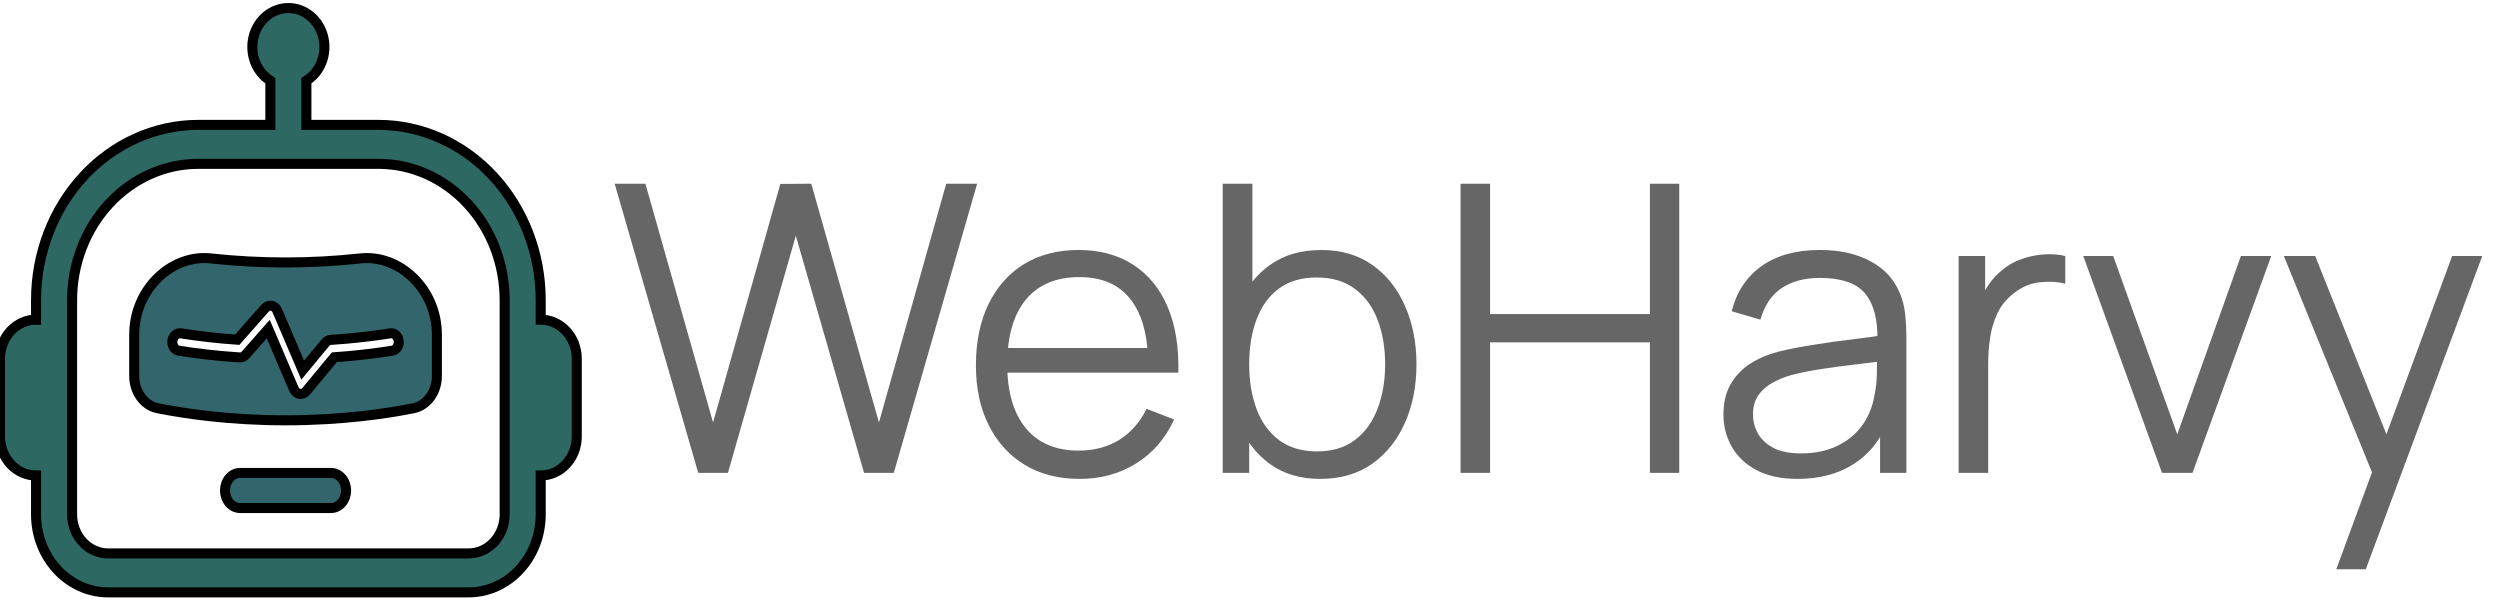
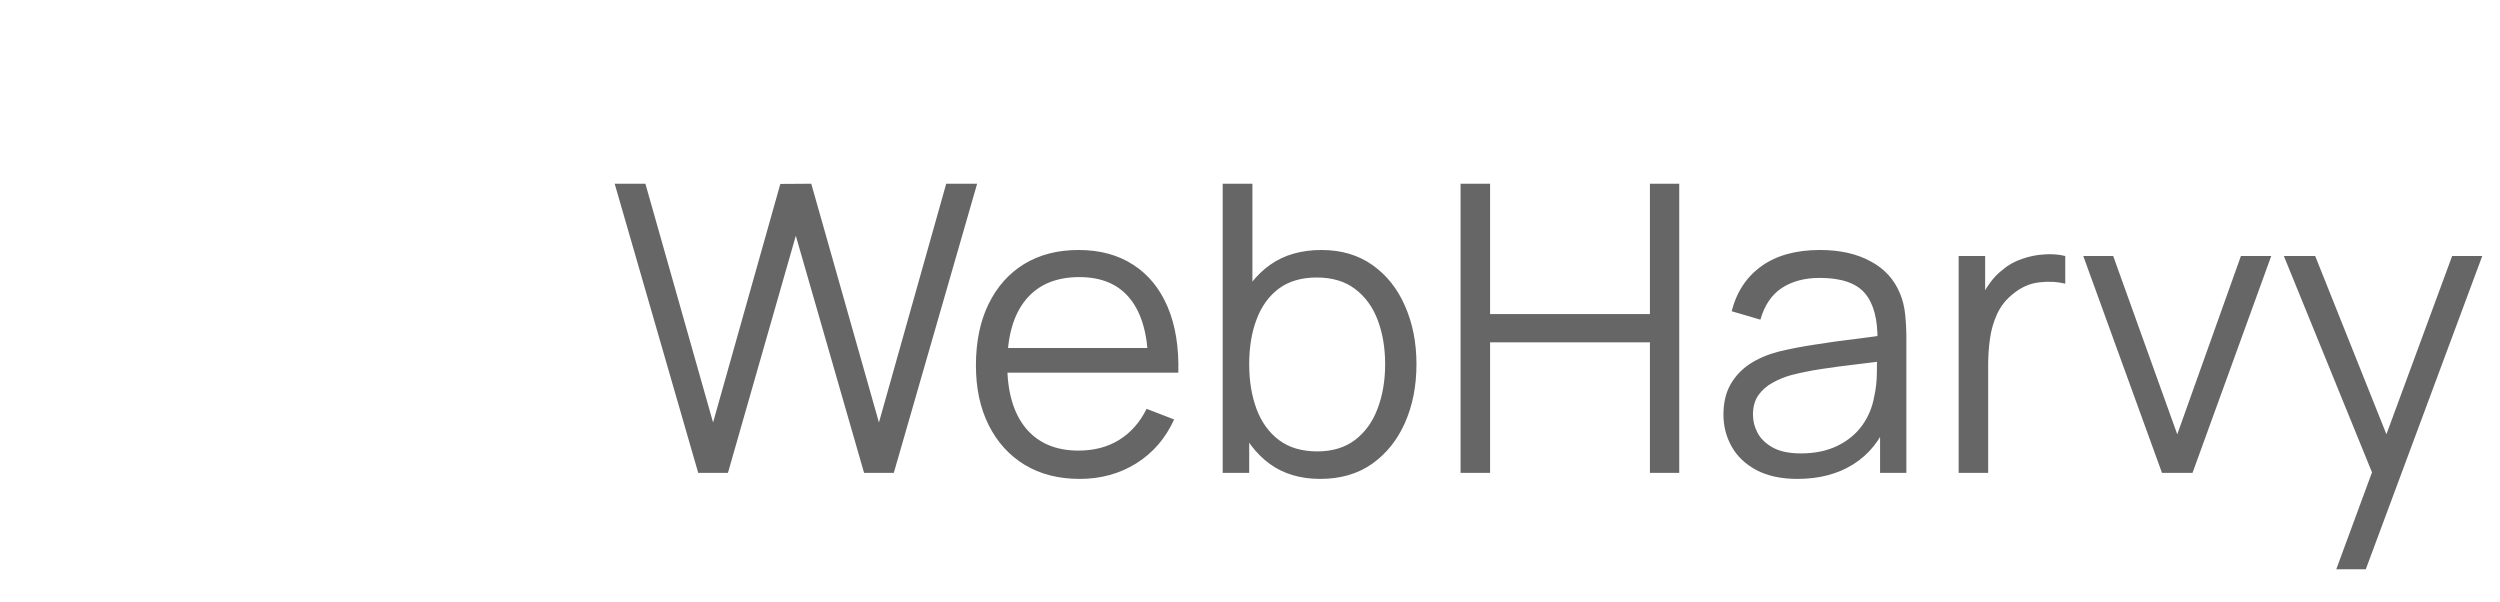
<svg xmlns="http://www.w3.org/2000/svg" width="249" height="60" viewBox="0 0 249 60" fill="none">
-   <path d="M22.411 48.852C22.411 48.389 22.57 47.945 22.853 47.617C23.135 47.289 23.519 47.105 23.919 47.105H32.962C33.362 47.105 33.745 47.289 34.028 47.617C34.311 47.945 34.469 48.389 34.469 48.852C34.469 49.316 34.311 49.76 34.028 50.088C33.745 50.416 33.362 50.6 32.962 50.6H23.919C23.519 50.6 23.135 50.416 22.853 50.088C22.57 49.76 22.411 49.316 22.411 48.852ZM13.368 33.343C13.368 28.793 17.091 25.316 20.994 25.739C25.948 26.275 30.933 26.275 35.886 25.739C39.79 25.316 43.513 28.793 43.513 33.343V37.386C43.525 38.16 43.3 38.913 42.878 39.511C42.455 40.11 41.863 40.515 41.207 40.654C38.66 41.168 34.153 41.863 28.44 41.863C22.728 41.863 18.221 41.164 15.674 40.654C15.018 40.515 14.425 40.11 14.003 39.511C13.581 38.913 13.355 38.16 13.368 37.386L13.368 33.343ZM27.06 30.453C26.942 30.43 26.822 30.439 26.708 30.481C26.594 30.522 26.491 30.594 26.405 30.691L23.632 33.836C21.746 33.706 19.864 33.492 17.992 33.197C17.798 33.174 17.604 33.24 17.451 33.38C17.298 33.52 17.197 33.723 17.171 33.947C17.144 34.171 17.194 34.398 17.308 34.581C17.423 34.763 17.595 34.887 17.787 34.926C19.445 35.192 21.501 35.447 23.876 35.601C23.981 35.608 24.086 35.589 24.184 35.546C24.282 35.504 24.371 35.438 24.446 35.353L26.719 32.781L29.272 38.756C29.326 38.882 29.405 38.99 29.503 39.073C29.6 39.156 29.713 39.21 29.833 39.231C29.952 39.252 30.074 39.24 30.189 39.195C30.303 39.15 30.406 39.074 30.49 38.973L33.3 35.583C35.237 35.45 37.17 35.231 39.093 34.926C39.285 34.887 39.457 34.763 39.572 34.581C39.687 34.398 39.736 34.171 39.71 33.947C39.683 33.723 39.583 33.52 39.43 33.38C39.276 33.24 39.083 33.174 38.889 33.197C37.267 33.455 35.25 33.703 32.92 33.857C32.73 33.869 32.551 33.964 32.419 34.123L30.146 36.866L27.608 30.925C27.555 30.802 27.478 30.695 27.383 30.613C27.287 30.531 27.177 30.476 27.06 30.453Z" fill="#33666C" stroke="black" />
-   <path d="M30.517 8.039C31.202 7.612 31.737 6.953 32.039 6.164C32.342 5.375 32.395 4.5 32.19 3.675C31.986 2.85 31.535 2.121 30.908 1.601C30.281 1.081 29.513 0.799 28.722 0.799C27.932 0.799 27.164 1.081 26.537 1.601C25.91 2.121 25.459 2.85 25.254 3.675C25.05 4.5 25.103 5.375 25.405 6.164C25.708 6.953 26.243 7.612 26.927 8.039V12.439H19.747C15.462 12.439 11.352 14.279 8.322 17.553C5.292 20.828 3.59 25.269 3.59 29.899V31.839C2.638 31.839 1.725 32.248 1.052 32.976C0.378 33.703 0 34.69 0 35.719V43.48C0 43.989 0.093 44.494 0.273 44.965C0.454 45.435 0.718 45.863 1.052 46.223C1.385 46.584 1.781 46.869 2.216 47.064C2.652 47.259 3.119 47.36 3.59 47.36V51.24C3.59 52.259 3.776 53.268 4.137 54.209C4.498 55.151 5.027 56.006 5.693 56.727C6.36 57.448 7.152 58.019 8.023 58.409C8.894 58.799 9.828 59 10.771 59H46.674C47.617 59 48.551 58.799 49.422 58.409C50.293 58.019 51.084 57.448 51.751 56.727C52.418 56.006 52.947 55.151 53.308 54.209C53.669 53.268 53.854 52.259 53.854 51.24V47.36C54.326 47.36 54.793 47.259 55.228 47.064C55.664 46.869 56.06 46.584 56.393 46.223C56.727 45.863 56.991 45.435 57.172 44.965C57.352 44.494 57.445 43.989 57.445 43.48V35.719C57.445 34.69 57.066 33.703 56.393 32.976C55.72 32.248 54.807 31.839 53.854 31.839V29.899C53.854 25.269 52.152 20.828 49.122 17.553C46.093 14.279 41.983 12.439 37.698 12.439H30.517V8.039ZM50.264 29.899V51.24C50.264 52.269 49.886 53.256 49.213 53.983C48.539 54.711 47.626 55.12 46.674 55.12H10.771C9.819 55.12 8.905 54.711 8.232 53.983C7.559 53.256 7.181 52.269 7.181 51.24V29.899C7.181 26.298 8.505 22.843 10.861 20.297C13.218 17.75 16.414 16.319 19.747 16.319H37.698C41.031 16.319 44.227 17.75 46.584 20.297C48.94 22.843 50.264 26.298 50.264 29.899Z" fill="#2D6862" stroke="black" />
  <path d="M69.543 47.099L61.222 18.299H64.282L71.022 42.079L77.722 18.319L80.802 18.299L87.543 42.079L94.243 18.299H97.323L89.022 47.099H86.062L79.263 23.479L72.502 47.099H69.543ZM107.542 47.699C105.435 47.699 103.608 47.232 102.062 46.299C100.528 45.365 99.335 44.052 98.482 42.359C97.628 40.665 97.202 38.679 97.202 36.399C97.202 34.039 97.622 31.999 98.462 30.279C99.302 28.559 100.482 27.232 102.002 26.299C103.535 25.365 105.342 24.899 107.422 24.899C109.555 24.899 111.375 25.392 112.882 26.379C114.388 27.352 115.528 28.752 116.302 30.579C117.075 32.405 117.428 34.585 117.362 37.119H114.362V36.079C114.308 33.279 113.702 31.165 112.542 29.739C111.395 28.312 109.715 27.599 107.502 27.599C105.182 27.599 103.402 28.352 102.162 29.859C100.935 31.365 100.322 33.512 100.322 36.299C100.322 39.019 100.935 41.132 102.162 42.639C103.402 44.132 105.155 44.879 107.422 44.879C108.968 44.879 110.315 44.525 111.462 43.819C112.622 43.099 113.535 42.065 114.202 40.719L116.942 41.779C116.088 43.659 114.828 45.119 113.162 46.159C111.508 47.185 109.635 47.699 107.542 47.699ZM99.282 37.119V34.659H115.782V37.119H99.282ZM131.5 47.699C129.513 47.699 127.833 47.199 126.46 46.199C125.087 45.185 124.047 43.819 123.34 42.099C122.633 40.365 122.28 38.425 122.28 36.279C122.28 34.092 122.633 32.145 123.34 30.439C124.06 28.719 125.113 27.365 126.5 26.379C127.887 25.392 129.593 24.899 131.62 24.899C133.593 24.899 135.287 25.399 136.7 26.399C138.113 27.399 139.193 28.759 139.94 30.479C140.7 32.199 141.08 34.132 141.08 36.279C141.08 38.439 140.7 40.379 139.94 42.099C139.18 43.819 138.087 45.185 136.66 46.199C135.233 47.199 133.513 47.699 131.5 47.699ZM121.78 47.099V18.299H124.74V30.839H124.42V47.099H121.78ZM131.2 44.959C132.707 44.959 133.96 44.579 134.96 43.819C135.96 43.059 136.707 42.025 137.2 40.719C137.707 39.399 137.96 37.919 137.96 36.279C137.96 34.652 137.713 33.185 137.22 31.879C136.727 30.572 135.973 29.539 134.96 28.779C133.96 28.019 132.687 27.639 131.14 27.639C129.633 27.639 128.38 28.005 127.38 28.739C126.393 29.472 125.653 30.492 125.16 31.799C124.667 33.092 124.42 34.585 124.42 36.279C124.42 37.945 124.667 39.439 125.16 40.759C125.653 42.065 126.4 43.092 127.4 43.839C128.4 44.585 129.667 44.959 131.2 44.959ZM145.472 47.099V18.299H148.412V31.279H164.332V18.299H167.252V47.099H164.332V34.099H148.412V47.099H145.472ZM179.035 47.699C177.408 47.699 176.041 47.405 174.935 46.819C173.841 46.232 173.021 45.452 172.475 44.479C171.928 43.505 171.655 42.445 171.655 41.299C171.655 40.125 171.888 39.125 172.355 38.299C172.835 37.459 173.481 36.772 174.295 36.239C175.121 35.705 176.075 35.299 177.155 35.019C178.248 34.752 179.455 34.519 180.775 34.319C182.108 34.105 183.408 33.925 184.675 33.779C185.955 33.619 187.075 33.465 188.035 33.319L186.995 33.959C187.035 31.825 186.621 30.245 185.755 29.219C184.888 28.192 183.381 27.679 181.235 27.679C179.755 27.679 178.501 28.012 177.475 28.679C176.461 29.345 175.748 30.399 175.335 31.839L172.475 30.999C172.968 29.065 173.961 27.565 175.455 26.499C176.948 25.432 178.888 24.899 181.275 24.899C183.248 24.899 184.921 25.272 186.295 26.019C187.681 26.752 188.661 27.819 189.235 29.219C189.501 29.845 189.675 30.545 189.755 31.319C189.835 32.092 189.875 32.879 189.875 33.679V47.099H187.255V41.679L188.015 41.999C187.281 43.852 186.141 45.265 184.595 46.239C183.048 47.212 181.195 47.699 179.035 47.699ZM179.375 45.159C180.748 45.159 181.948 44.912 182.975 44.419C184.001 43.925 184.828 43.252 185.455 42.399C186.081 41.532 186.488 40.559 186.675 39.479C186.835 38.785 186.921 38.025 186.935 37.199C186.948 36.359 186.955 35.732 186.955 35.319L188.075 35.899C187.075 36.032 185.988 36.165 184.815 36.299C183.655 36.432 182.508 36.585 181.375 36.759C180.255 36.932 179.241 37.139 178.335 37.379C177.721 37.552 177.128 37.799 176.555 38.119C175.981 38.425 175.508 38.839 175.135 39.359C174.775 39.879 174.595 40.525 174.595 41.299C174.595 41.925 174.748 42.532 175.055 43.119C175.375 43.705 175.881 44.192 176.575 44.579C177.281 44.965 178.215 45.159 179.375 45.159ZM195.081 47.099V25.499H197.721V30.699L197.201 30.019C197.441 29.379 197.755 28.792 198.141 28.259C198.528 27.712 198.948 27.265 199.401 26.919C199.961 26.425 200.615 26.052 201.361 25.799C202.108 25.532 202.861 25.379 203.621 25.339C204.381 25.285 205.075 25.339 205.701 25.499V28.259C204.915 28.059 204.055 28.012 203.121 28.119C202.188 28.225 201.328 28.599 200.541 29.239C199.821 29.799 199.281 30.472 198.921 31.259C198.561 32.032 198.321 32.859 198.201 33.739C198.081 34.605 198.021 35.465 198.021 36.319V47.099H195.081ZM215.335 47.099L207.495 25.499H210.475L216.855 43.259L223.195 25.499H226.215L218.375 47.099H215.335ZM232.692 56.699L236.873 45.359L236.933 48.719L227.472 25.499H230.593L238.353 44.919H237.073L244.233 25.499H247.233L235.633 56.699H232.692Z" fill="#666666" />
</svg>